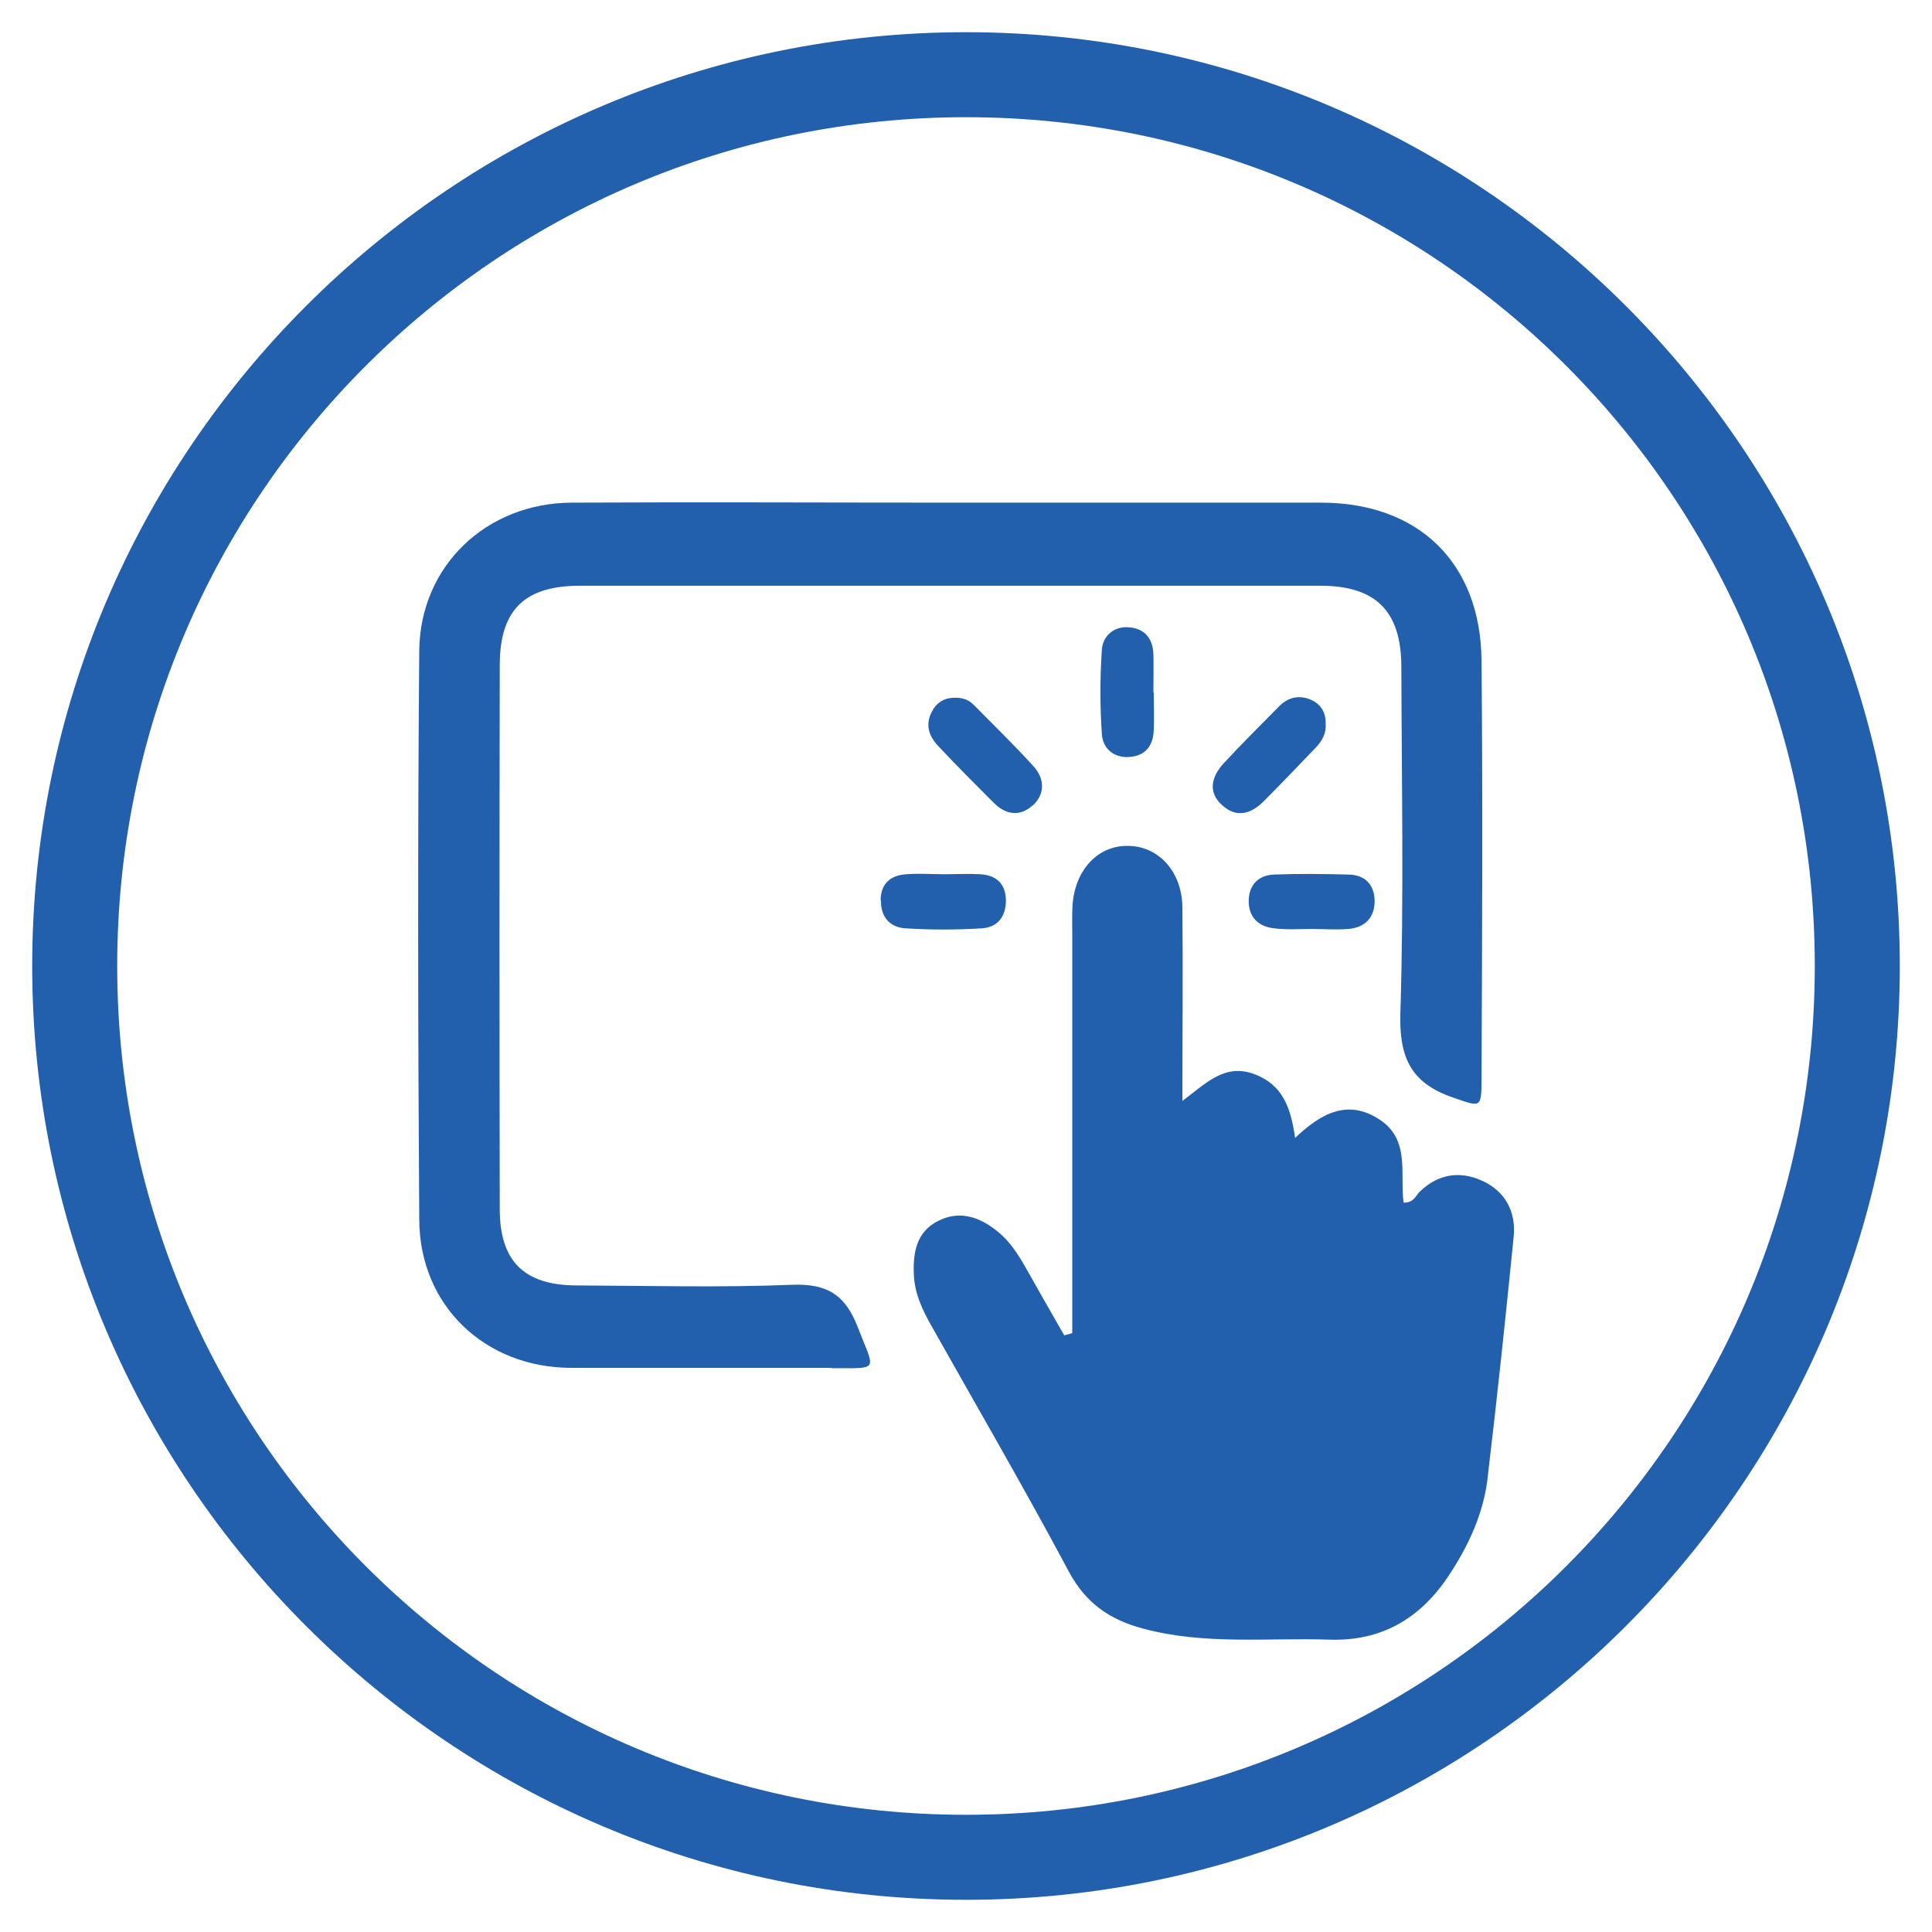
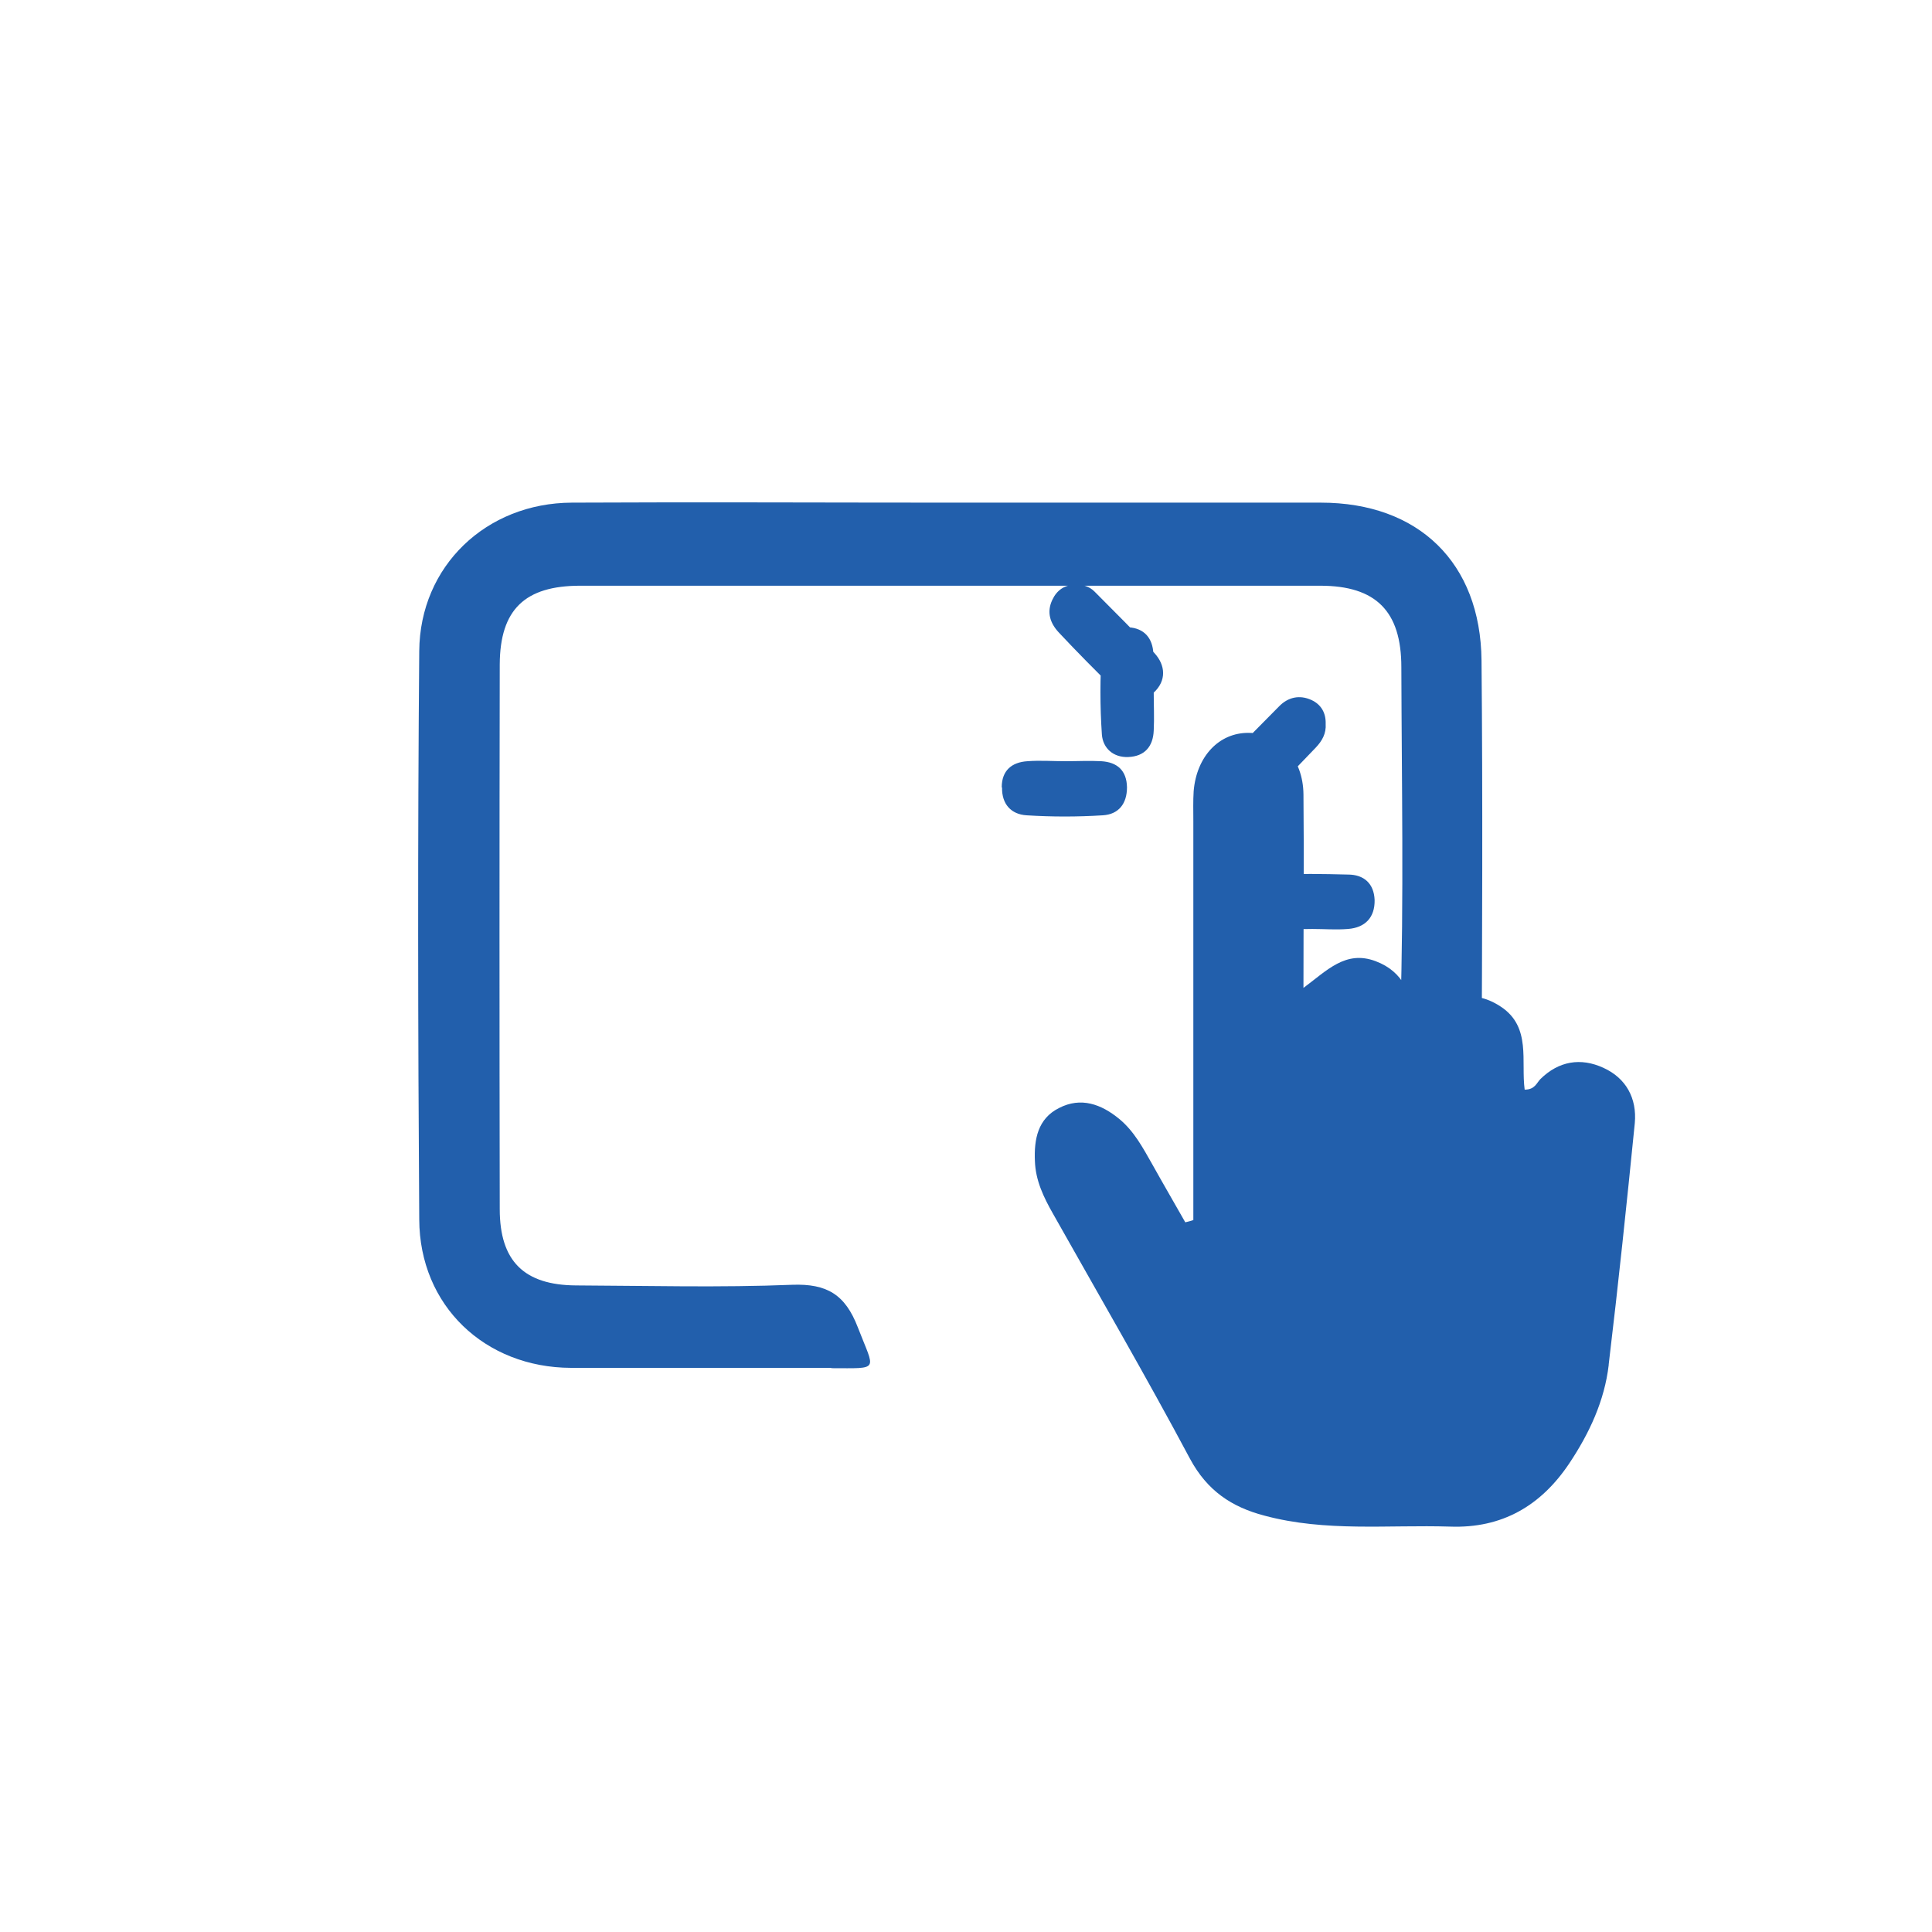
<svg xmlns="http://www.w3.org/2000/svg" id="Layer_2" data-name="Layer 2" viewBox="0 0 60 60">
  <defs>
    <style>
      .cls-1 {
        fill: #225fac;
      }
    </style>
  </defs>
-   <path class="cls-1" d="M25.82,42.48c-2.7,0-5.39,0-8.09,0-2.67-.01-4.7-1.93-4.71-4.61-.04-5.88-.05-11.77,0-17.65,.02-2.64,2.08-4.6,4.74-4.61,3.92-.02,7.84,0,11.77,0s7.66,0,11.49,0c3.03,0,4.96,1.86,4.99,4.9,.04,4.32,.02,8.64,0,12.96,0,.98-.02,.91-.9,.61-1.3-.45-1.66-1.25-1.62-2.61,.11-3.58,.04-7.17,.03-10.75,0-1.74-.79-2.53-2.52-2.53-7.66,0-15.32,0-22.98,0-1.72,0-2.49,.74-2.5,2.44-.01,5.64-.01,11.28,0,16.92,0,1.62,.76,2.36,2.37,2.37,2.24,.01,4.48,.07,6.71-.02,1.09-.04,1.65,.31,2.04,1.32,.53,1.38,.71,1.27-.83,1.27Zm13.75-13.65c-.48-.05-.79-.34-.79-.84,0-.5,.29-.81,.79-.83,.76-.03,1.52-.02,2.29,0,.5,0,.81,.28,.83,.79,.01,.54-.29,.86-.83,.9-.37,.03-.73,0-1.1,0h0c-.4,0-.8,.03-1.19-.02Zm-1.6-3.81c-.46-.4-.36-.88,.02-1.3,.56-.61,1.15-1.19,1.73-1.78,.28-.29,.64-.37,1.01-.2,.3,.14,.45,.4,.44,.74,.02,.3-.11,.53-.31,.74-.53,.55-1.06,1.11-1.6,1.65-.39,.4-.85,.55-1.3,.14Zm-2.14-3.52c0,.4,.02,.79,0,1.19-.02,.49-.28,.8-.79,.82-.47,.02-.79-.28-.82-.7-.06-.88-.06-1.76,0-2.64,.03-.41,.36-.72,.82-.69,.5,.03,.76,.34,.78,.83,.01,.4,0,.79,0,1.19Zm-3.76,3.51c-.4,.37-.85,.29-1.22-.09-.58-.58-1.17-1.17-1.73-1.77-.27-.29-.38-.63-.2-1.01,.14-.3,.38-.47,.72-.47,.22-.01,.43,.05,.59,.21,.62,.63,1.26,1.25,1.86,1.91,.35,.38,.38,.86-.02,1.23Zm-4.72,2.95c0-.52,.31-.78,.8-.81,.39-.03,.79,0,1.19,0,.36,0,.73-.02,1.1,0,.5,.03,.79,.29,.8,.81,0,.51-.26,.84-.75,.87-.79,.05-1.58,.05-2.37,0-.48-.03-.77-.35-.76-.86Zm18.85,17.94c-.13,1.11-.6,2.12-1.22,3.05-.88,1.32-2.09,2.03-3.71,1.97-1.92-.06-3.86,.17-5.76-.34-1.03-.27-1.78-.78-2.31-1.76-1.37-2.57-2.83-5.08-4.26-7.62-.29-.51-.54-1.03-.56-1.63-.03-.68,.09-1.32,.75-1.65,.68-.35,1.31-.12,1.87,.34,.46,.38,.73,.89,1.02,1.4,.34,.61,.69,1.21,1.03,1.81,.08-.02,.17-.04,.25-.07v-1.09c0-3.77,0-7.54,0-11.31,0-.31-.01-.61,.01-.92,.09-1.08,.79-1.82,1.71-1.81,.95,0,1.69,.79,1.7,1.91,.02,1.96,0,3.92,0,6.01,.73-.54,1.31-1.18,2.24-.83,.88,.33,1.13,1.05,1.26,1.98,.82-.78,1.65-1.22,2.64-.56,.94,.63,.61,1.69,.73,2.57,.32,0,.37-.21,.49-.33,.57-.56,1.25-.67,1.95-.35,.71,.32,1.05,.95,.98,1.72-.25,2.5-.51,4.99-.81,7.49Z" />
-   <path class="cls-1" d="M30,3.64c14.56,0,26.36,11.8,26.36,26.36s-11.8,26.36-26.36,26.36S3.64,44.56,3.64,30,15.44,3.64,30,3.64m0-2.64C14.01,1,1,14.01,1,30s13.01,29,29,29,29-13.01,29-29S45.99,1,30,1h0Z" />
+   <path class="cls-1" d="M25.82,42.48c-2.7,0-5.39,0-8.09,0-2.67-.01-4.7-1.93-4.71-4.61-.04-5.88-.05-11.77,0-17.65,.02-2.64,2.08-4.6,4.74-4.61,3.92-.02,7.84,0,11.77,0s7.66,0,11.49,0c3.03,0,4.96,1.86,4.99,4.9,.04,4.32,.02,8.64,0,12.96,0,.98-.02,.91-.9,.61-1.3-.45-1.66-1.25-1.62-2.61,.11-3.58,.04-7.17,.03-10.75,0-1.74-.79-2.53-2.52-2.53-7.66,0-15.32,0-22.98,0-1.72,0-2.49,.74-2.5,2.44-.01,5.64-.01,11.28,0,16.92,0,1.62,.76,2.36,2.37,2.37,2.24,.01,4.48,.07,6.71-.02,1.09-.04,1.65,.31,2.04,1.32,.53,1.38,.71,1.27-.83,1.27Zm13.75-13.65c-.48-.05-.79-.34-.79-.84,0-.5,.29-.81,.79-.83,.76-.03,1.52-.02,2.29,0,.5,0,.81,.28,.83,.79,.01,.54-.29,.86-.83,.9-.37,.03-.73,0-1.1,0h0c-.4,0-.8,.03-1.19-.02Zm-1.6-3.81c-.46-.4-.36-.88,.02-1.3,.56-.61,1.15-1.19,1.73-1.78,.28-.29,.64-.37,1.01-.2,.3,.14,.45,.4,.44,.74,.02,.3-.11,.53-.31,.74-.53,.55-1.06,1.11-1.6,1.65-.39,.4-.85,.55-1.3,.14Zm-2.14-3.52c0,.4,.02,.79,0,1.19-.02,.49-.28,.8-.79,.82-.47,.02-.79-.28-.82-.7-.06-.88-.06-1.76,0-2.64,.03-.41,.36-.72,.82-.69,.5,.03,.76,.34,.78,.83,.01,.4,0,.79,0,1.19Zc-.4,.37-.85,.29-1.22-.09-.58-.58-1.17-1.17-1.73-1.77-.27-.29-.38-.63-.2-1.01,.14-.3,.38-.47,.72-.47,.22-.01,.43,.05,.59,.21,.62,.63,1.26,1.25,1.86,1.91,.35,.38,.38,.86-.02,1.23Zm-4.72,2.95c0-.52,.31-.78,.8-.81,.39-.03,.79,0,1.19,0,.36,0,.73-.02,1.1,0,.5,.03,.79,.29,.8,.81,0,.51-.26,.84-.75,.87-.79,.05-1.58,.05-2.37,0-.48-.03-.77-.35-.76-.86Zm18.85,17.94c-.13,1.11-.6,2.12-1.22,3.05-.88,1.32-2.09,2.03-3.71,1.97-1.92-.06-3.86,.17-5.76-.34-1.03-.27-1.78-.78-2.31-1.76-1.37-2.57-2.83-5.08-4.26-7.62-.29-.51-.54-1.03-.56-1.63-.03-.68,.09-1.32,.75-1.65,.68-.35,1.31-.12,1.87,.34,.46,.38,.73,.89,1.02,1.4,.34,.61,.69,1.21,1.03,1.81,.08-.02,.17-.04,.25-.07v-1.09c0-3.77,0-7.54,0-11.31,0-.31-.01-.61,.01-.92,.09-1.08,.79-1.82,1.71-1.81,.95,0,1.69,.79,1.7,1.91,.02,1.96,0,3.92,0,6.01,.73-.54,1.31-1.18,2.24-.83,.88,.33,1.13,1.05,1.26,1.98,.82-.78,1.65-1.22,2.64-.56,.94,.63,.61,1.69,.73,2.57,.32,0,.37-.21,.49-.33,.57-.56,1.25-.67,1.95-.35,.71,.32,1.05,.95,.98,1.72-.25,2.5-.51,4.99-.81,7.49Z" />
</svg>